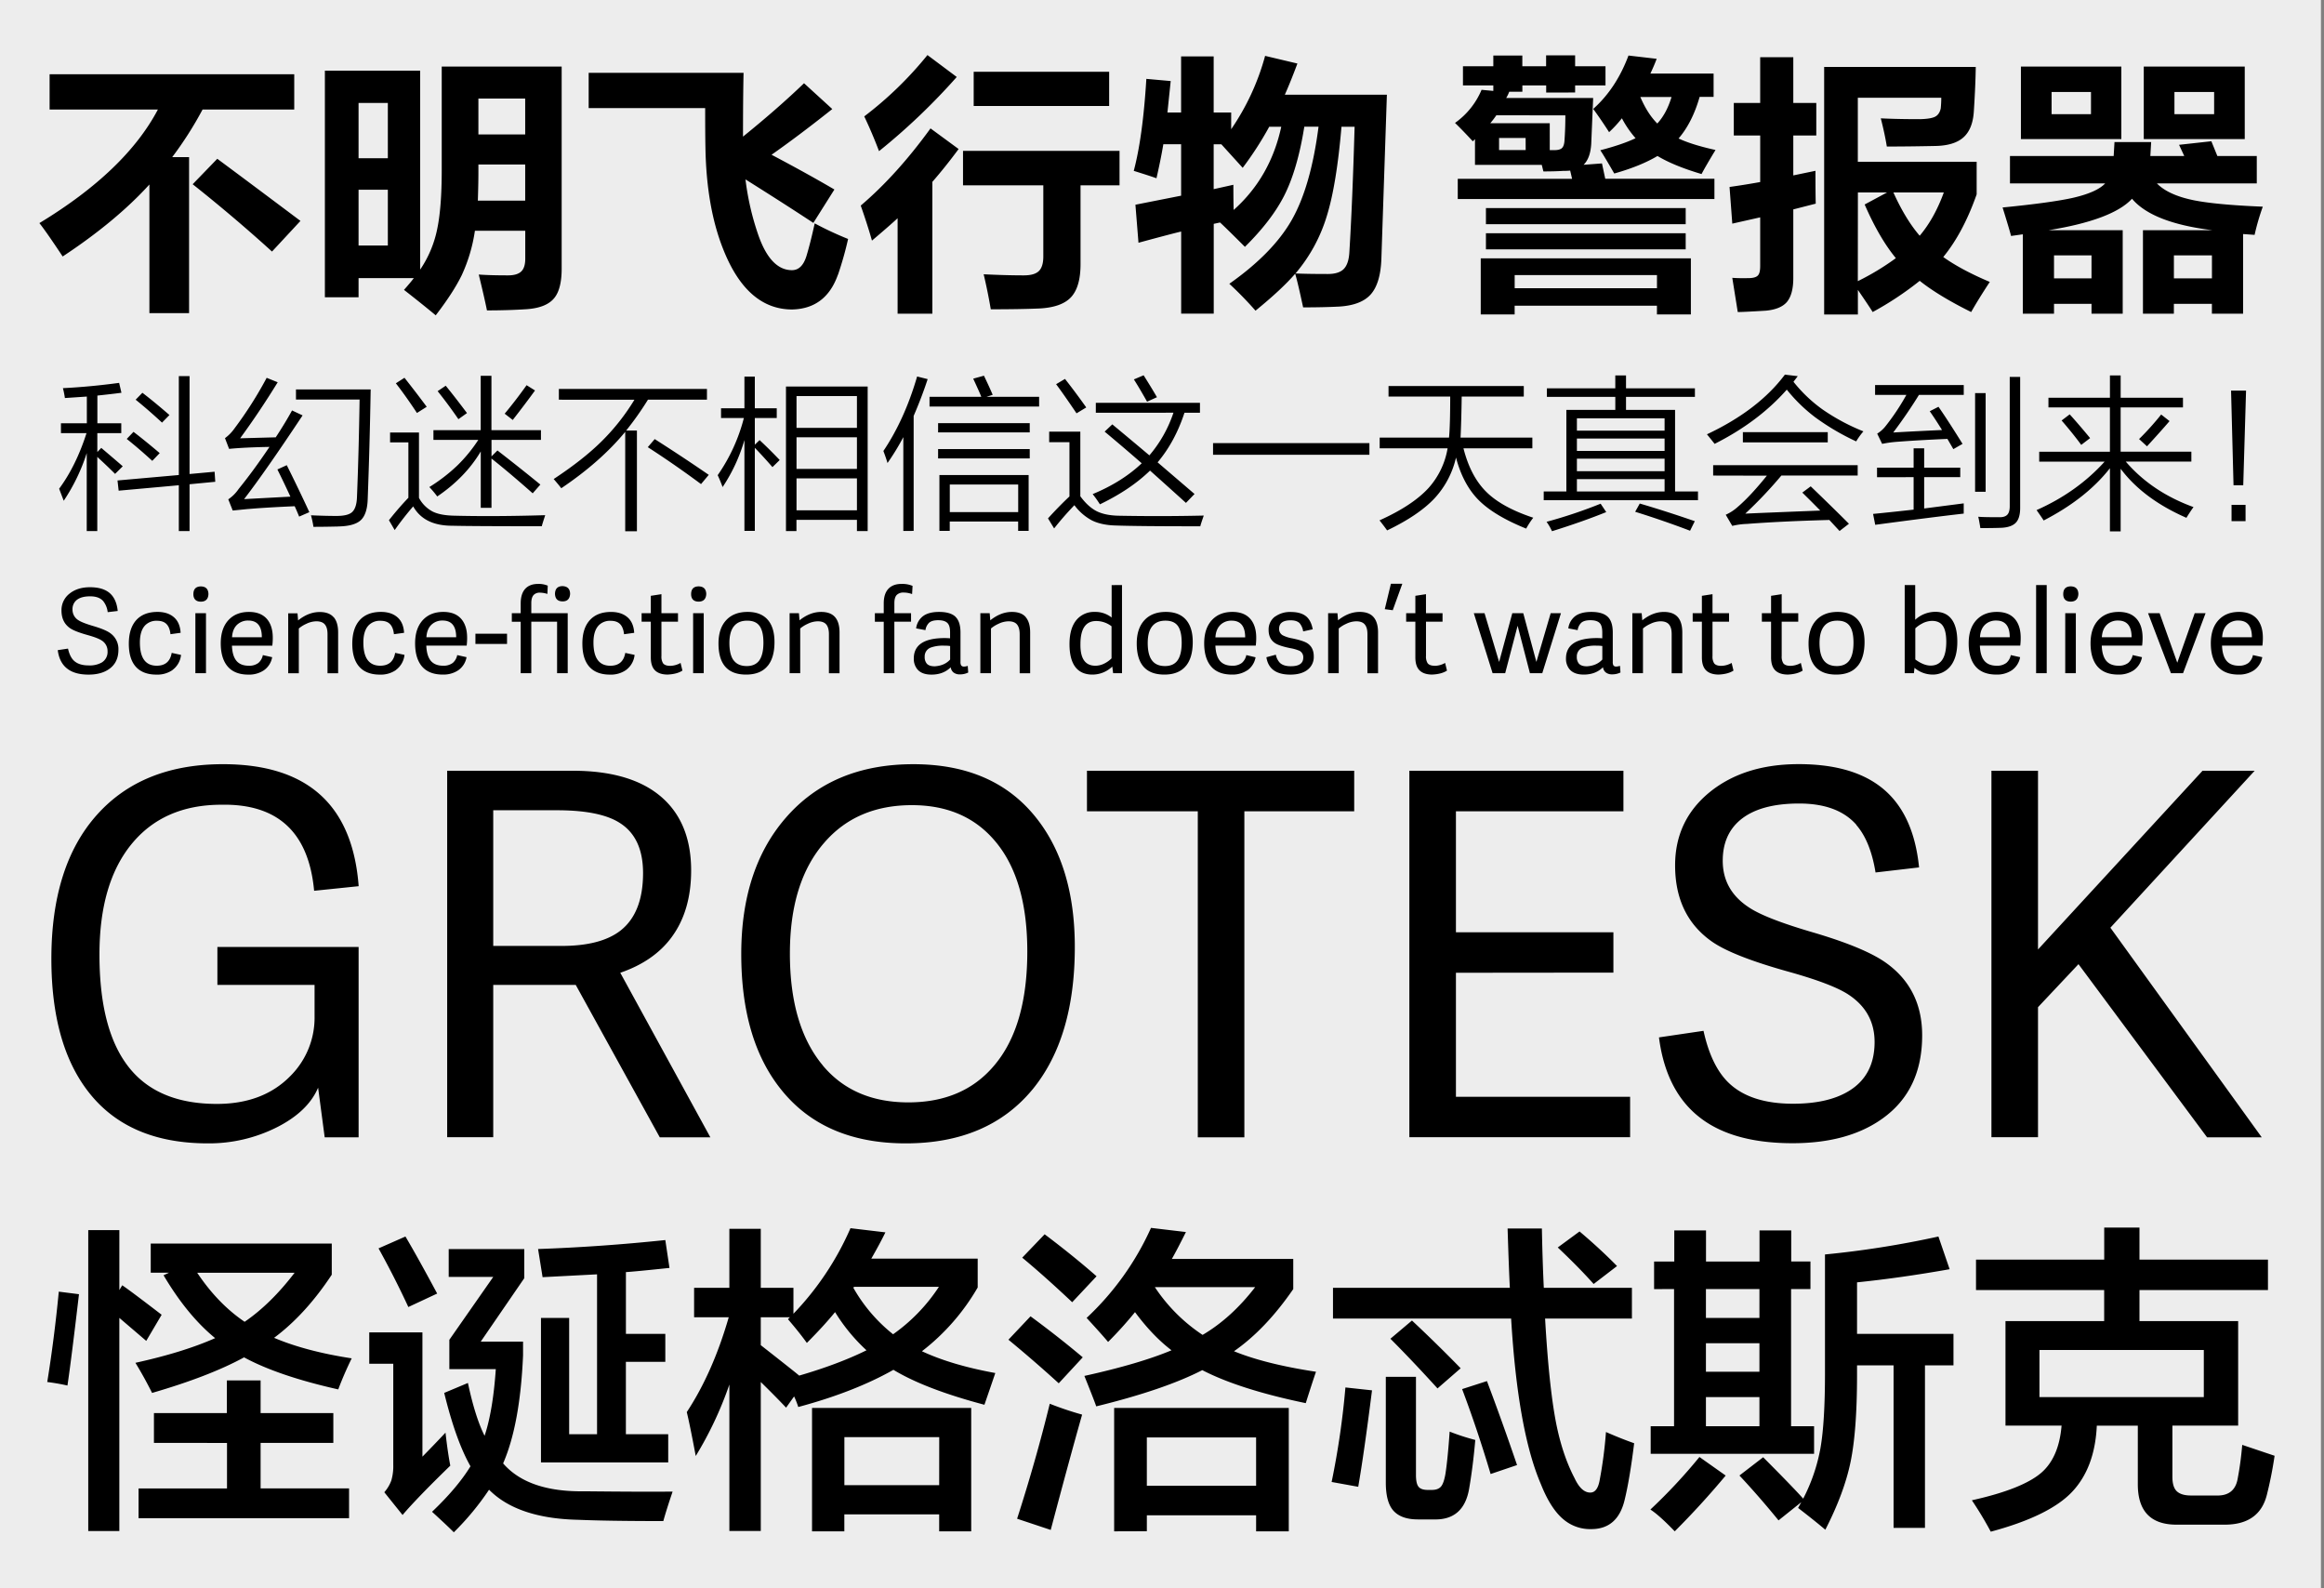
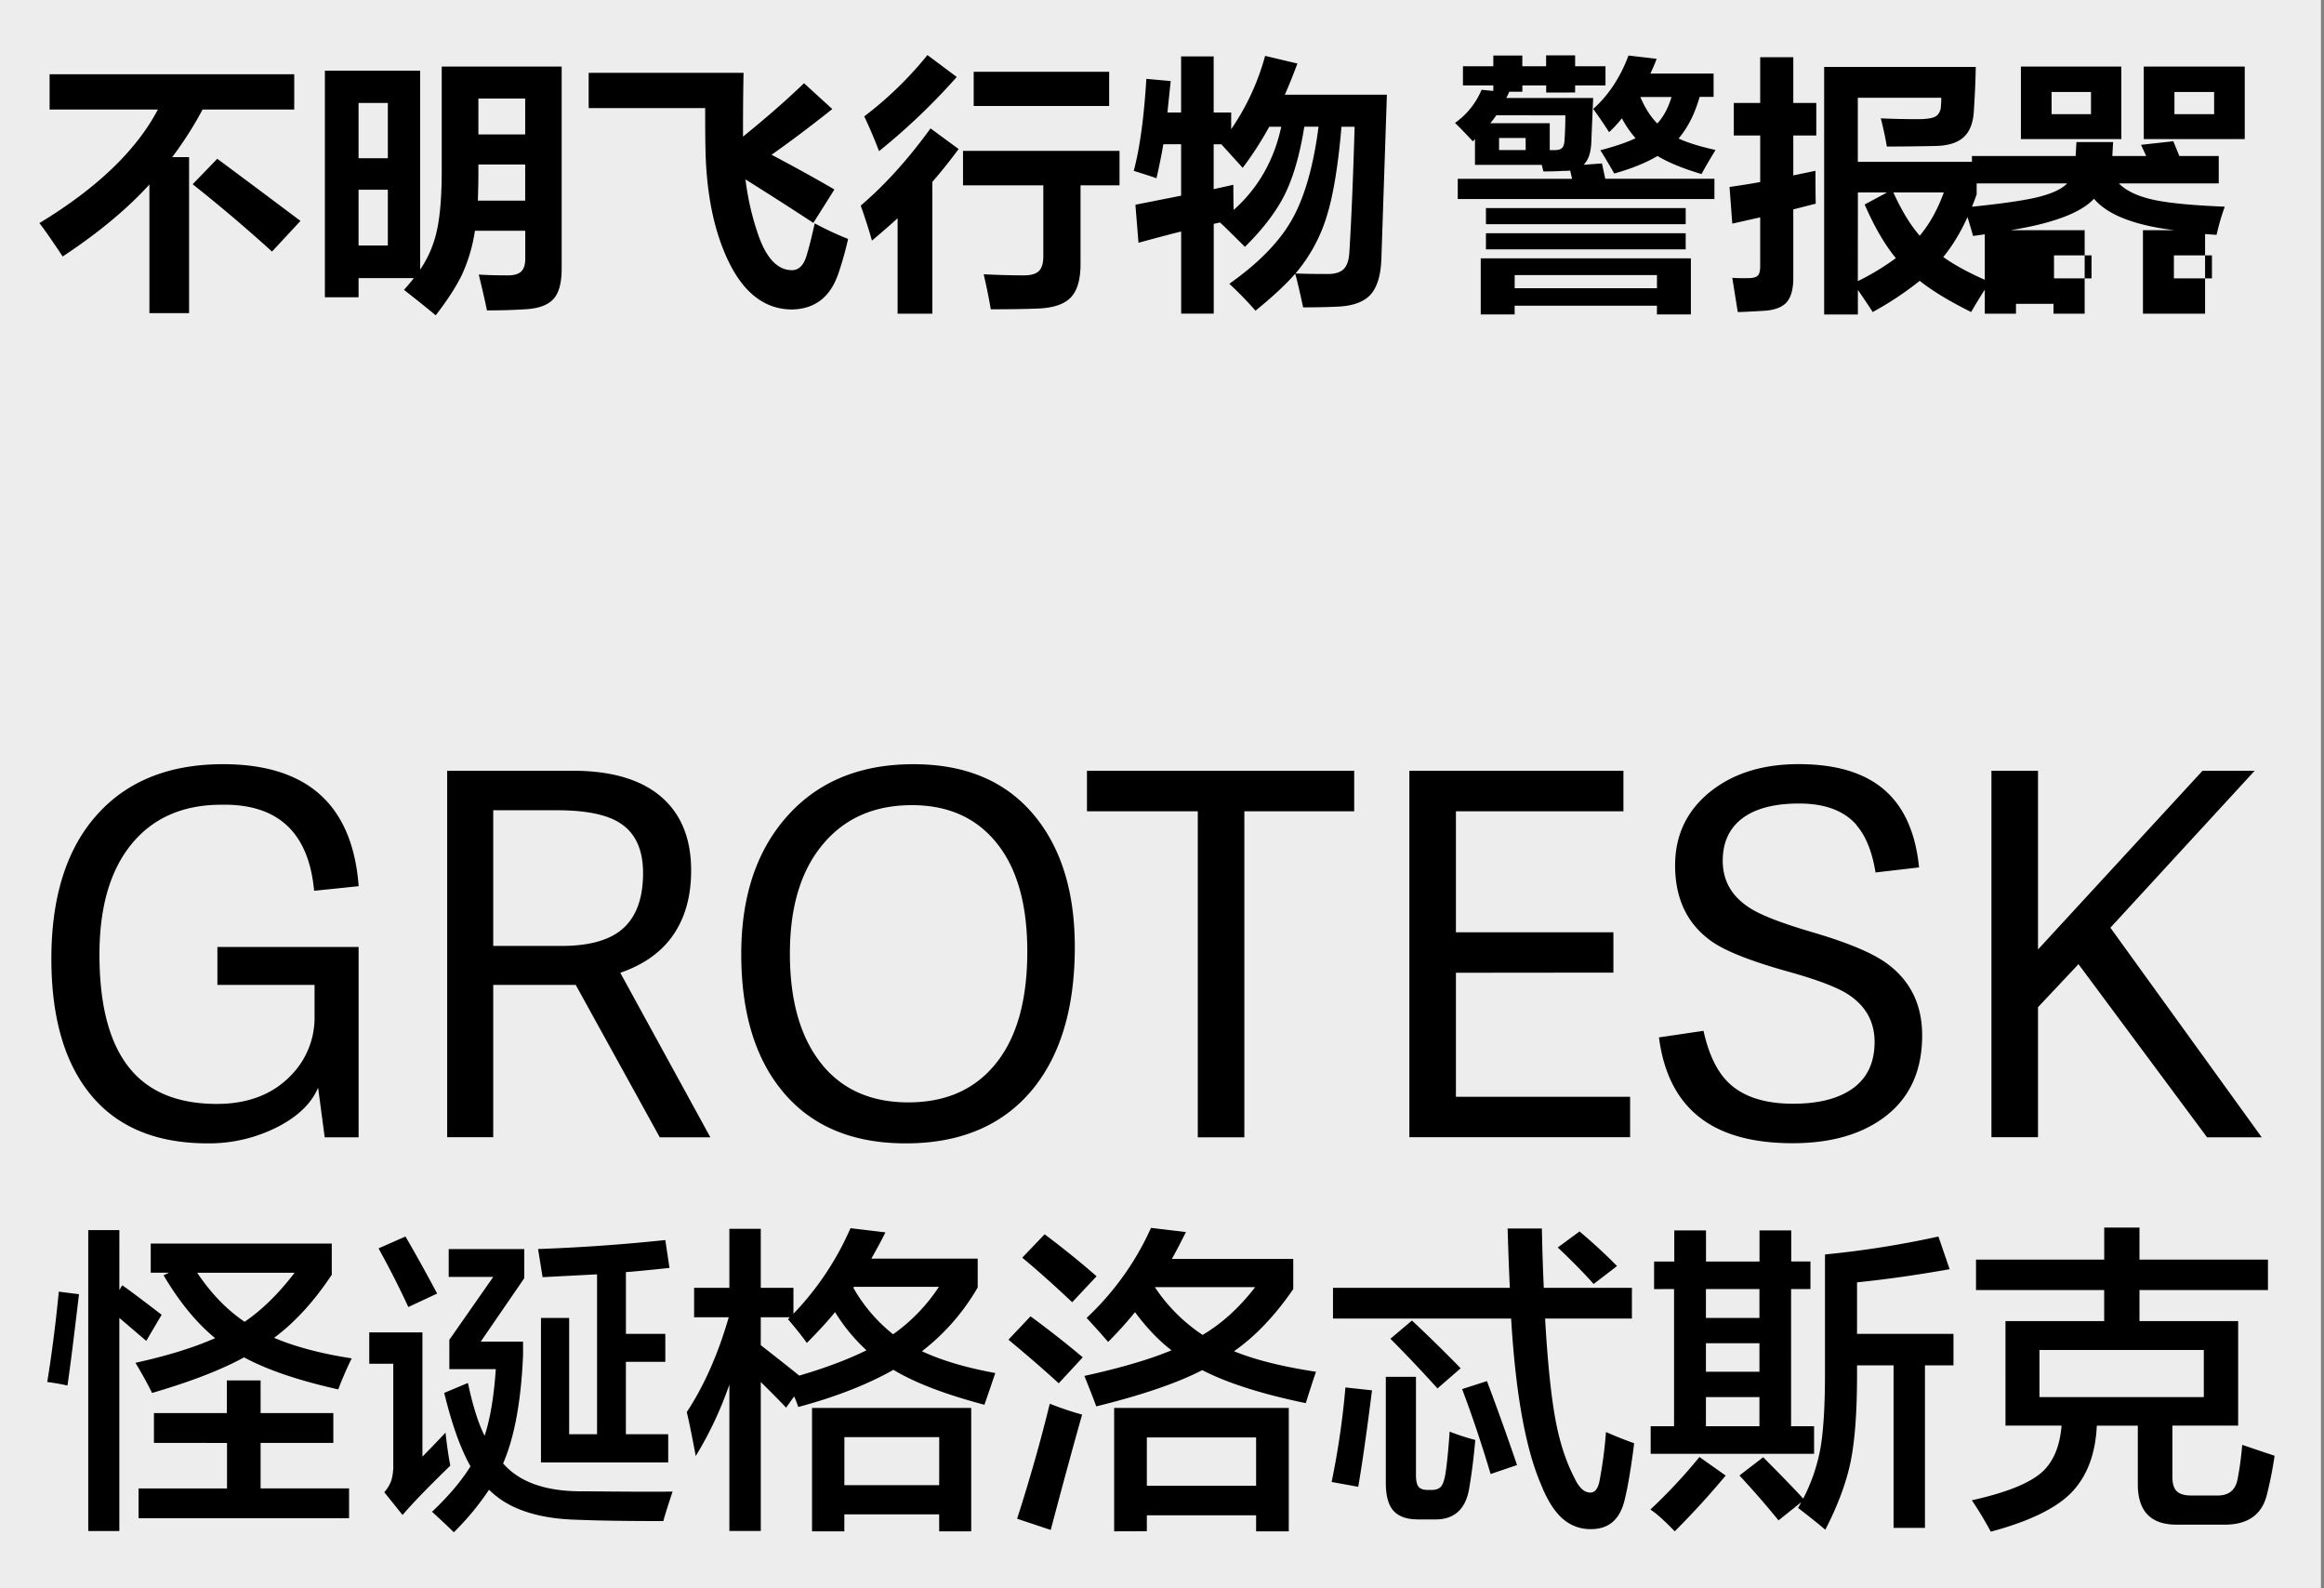
<svg xmlns="http://www.w3.org/2000/svg" id="Layer_1" data-name="Layer 1" viewBox="0 0 1516 1036">
  <rect x="0" y="0" width="1516" height="1036" fill="#808080" stroke="none" />
  <defs>
    <style>.cls-1{fill:none;}.cls-2{fill:#ededed;}.cls-3{clip-path:url(#clip-path);}</style>
    <clipPath id="clip-path">
      <rect class="cls-1" width="1516" height="1036" />
    </clipPath>
  </defs>
  <title>Artboard 1a</title>
  <rect class="cls-2" width="1514" height="1036" />
  <g class="cls-3">
    <path d="M1299.06,502.72v239h30.38V656.91l26.41-28.06,83.87,112.92h35.66l-98.72-136.7,94.1-102.35h-34L1329.44,619.27V502.72Zm-88.15,35.33q9.24,10.58,12.55,31l28.39-3.31q-3.63-36.31-25.42-52.82-19.15-14.54-53.16-14.53-35,0-57.45,17.83-23.11,18.5-23.11,48.2,0,32.68,23.77,49.53,13.53,9.59,50.19,19.81,28.38,7.92,39,14.86,17.16,11.22,17.17,31,0,21.79-16.84,32-13.55,8.26-36.32,8.26-28.41,0-42.6-14.2-10.89-10.9-15.84-33.35l-29.06,4.29q4.62,35.67,27.41,52.83,21.45,16.19,59.76,16.18,36.32,0,58.77-16.18,25.76-18.48,25.75-54.15,0-30.37-23.44-47.21-14.21-10.23-49.53-20.47-29.05-8.6-39.62-15.52-17.51-11.22-17.5-30.71,0-16.83,11.23-26.41,12.87-10.91,38.63-10.9,25.1,0,37.31,13.87m-158.49,96.41V608.05H949.74V529.13H1059V502.72H919.36v239h144V715.35H949.74V634.46ZM811.73,529.13h71.65V502.72H709.05v26.41h72.3V741.77h30.38Zm-275,165.75q-21.47-25.75-21.46-73,0-46.54,22.45-72.3,21.14-24.43,57.13-24.44,35,0,54.8,24.1,20.48,24.76,20.48,71.32,0,49.2-21.8,74.62Q628.15,719,592.49,719t-55.8-24.11m136.7,15.85q27.74-33.68,27.73-93.11,0-52.82-25.42-84.52Q648,498.42,595.8,498.43q-53.17,0-83.54,35.33-28.72,33.35-28.72,88.48,0,56.14,26.08,88.49,28.07,35,81.22,35,53.49,0,82.55-35M321.75,528.47h41.6q28.06,0,40.94,8.26,15.19,9.59,15.19,32.69,0,26.08-14.86,37.64-12.87,9.9-38.3,9.9H321.75ZM438.3,611q12.54-17.16,12.55-43.26,0-28.38-16.18-44.9-19.82-20.13-61.08-20.14H291.7v239h30.05V642.38h53.82l54.81,99.39h33L404.62,634.46q22.13-7.59,33.68-23.44M233.93,741.77V617.62H141.81v24.76H205.2v20.48a53.67,53.67,0,0,1-15.85,39Q171.53,720,141.48,720q-36,0-54.81-20.81-21.79-24.09-21.79-76.6,0-46.55,21-72.14t58.61-25.59q55.14-1,60.42,56.13l29.06-3q-6-79.56-88.49-79.57-52.83,0-82.38,33.18T33.51,625.22q0,55.8,24.1,86.83,26.08,33.68,77.92,33.68a98.4,98.4,0,0,0,45.24-10.57q20.13-10.23,26.74-25.75l4.29,32.36Z" />
-     <path d="M1453.06,407.25a10.23,10.23,0,0,1,7.08-2.52q8.82,0,8.83,10.89h-19.41c.2-3.66,1.37-6.44,3.5-8.37m17.28,29.91a13.16,13.16,0,0,0,5.4-8.53l-6.09-1.37a9.09,9.09,0,0,1-2.89,5.1,9.85,9.85,0,0,1-6.32,1.83q-5,0-7.68-2.82-3-3.19-3.28-10.27h26.33a39.81,39.81,0,0,0,.31-5.1q0-7.69-3.65-12.1-4-4.8-11.88-4.8c-5.37,0-9.69,1.63-12.93,4.87q-5.49,5.49-5.48,15.61,0,9,3.8,14.23,4.57,6.17,14.23,6.16a17.34,17.34,0,0,0,10.13-2.81m-31.59-37.22h-7.08l-11.34,32.19h-.07l-11.49-32.19h-7.54l14.92,39.12h7.91Zm-64.15,7.31a10.19,10.19,0,0,1,7.07-2.52q8.83,0,8.83,10.89h-19.41c.21-3.66,1.37-6.44,3.51-8.37m17.27,29.91a13.16,13.16,0,0,0,5.4-8.53l-6.08-1.37a9.1,9.1,0,0,1-2.9,5.1,9.82,9.82,0,0,1-6.31,1.83q-5,0-7.69-2.82-3-3.19-3.27-10.27h26.33a41.71,41.71,0,0,0,.31-5.1q0-7.69-3.66-12.1-4-4.8-11.87-4.8-8.07,0-12.94,4.87-5.48,5.49-5.48,15.61,0,9,3.81,14.23,4.56,6.17,14.23,6.16a17.31,17.31,0,0,0,10.12-2.81m-41.1-54.72c-3.19.05-4.82,1.7-4.87,4.94s1.68,5,4.87,5,4.85-1.73,5-5q-.15-4.86-5-4.94m-3.57,56.62h6.92V399.94h-6.92Zm-19,0h6.92V381.6h-6.92Zm-33.11-31.81a10.23,10.23,0,0,1,7.08-2.52q8.83,0,8.83,10.89h-19.41c.2-3.66,1.37-6.44,3.5-8.37m17.28,29.91a13.16,13.16,0,0,0,5.4-8.53l-6.09-1.37a9,9,0,0,1-2.89,5.1,9.83,9.83,0,0,1-6.31,1.83c-3.35,0-5.92-.94-7.69-2.82q-3-3.19-3.27-10.27h26.33a41.76,41.76,0,0,0,.3-5.1q0-7.69-3.65-12.1-4-4.8-11.87-4.8-8.07,0-12.94,4.87-5.48,5.49-5.48,15.61,0,9,3.81,14.23,4.56,6.17,14.23,6.16a17.31,17.31,0,0,0,10.12-2.81m-58.3-30.6a14.3,14.3,0,0,1,6.24-1.6q4.88,0,7.08,3.28t2.21,10.27q0,15.6-10.2,15.6-4.56,0-10-4V409.83a19.29,19.29,0,0,1,4.72-3.27m-5.25,29.07h.08a18.24,18.24,0,0,0,11.34,4.34,14.69,14.69,0,0,0,11.64-5q4.88-5.62,4.87-16.43,0-10.2-4.11-15.15-3.57-4.33-10.12-4.34a19.46,19.46,0,0,0-13.24,5.18V381.6h-6.85v57.46h6Zm-59.17-4.91q-2.78-3.69-2.78-11.37c0-5,1.07-8.75,3.2-11.19q2.89-3.35,8.37-3.35c3.55,0,6.17,1,7.84,3.12q2.75,3.42,2.74,11.27c0,5.37-1,9.31-2.89,11.79-1.78,2.28-4.44,3.43-8,3.43q-5.71,0-8.49-3.7m22.26,3.47q4.33-5.4,4.34-15.45,0-9.14-4.11-14.16-4.49-5.47-13.39-5.48-9.13,0-14.16,5.56-4.87,5.4-4.87,15,0,20.33,18,20.32,9.51,0,14.15-5.78m-44,.07c-2.21,0-3.75-.55-4.61-1.67a8.11,8.11,0,0,1-1.06-4.72V405.5h10.8v-5.56h-10.8v-12.4l-6.93,1.06v11.34h-6v5.56h6v23.28c0,3.86.92,6.69,2.78,8.49s4.6,2.7,8.26,2.7q6.07-.3,9.58-2.59l-1.21-5a14.24,14.24,0,0,1-6.81,1.9m-45.13,0c-2.21,0-3.75-.55-4.61-1.67a8.11,8.11,0,0,1-1.06-4.72V405.5h10.8v-5.56h-10.8v-12.4l-6.93,1.06v11.34h-6v5.56h6v23.28q0,5.79,2.78,8.49t8.26,2.7q6.07-.3,9.58-2.59l-1.21-5a14.24,14.24,0,0,1-6.81,1.9m-28.31-31.77q-2.94-3.39-9.1-3.39-7.23,0-14.08,5.48l-.38-4.64h-6.09v39.12h6.93V409.91a20.24,20.24,0,0,1,4.79-3,15.71,15.71,0,0,1,6.62-1.68q3.88,0,5.6,2.09t1.71,6.28v25.5h6.93V412.5q0-6.63-2.93-10m-59.33,32.08c-2.48,0-4.24-.61-5.25-1.83a6.63,6.63,0,0,1-1.29-4.41,6.09,6.09,0,0,1,4.26-6.09,23.85,23.85,0,0,1,8.37-1.14,27.59,27.59,0,0,1,4,.23v8.82q-3.59,4-10,4.42m13.47-32.35q-3.35-3.12-10.65-3.12-6.71,0-10.39,2.67a11.87,11.87,0,0,0-4.61,8.06l6.09,1.15a8.22,8.22,0,0,1,2.44-4.88q1.9-1.59,5.86-1.59,4.56,0,6.32,2.13,1.44,1.75,1.44,5.86v3.8q-2.13-.15-3.42-.15-20.25,0-20.25,13.32a10.66,10.66,0,0,0,2.06,6.7q2.9,3.79,9.51,3.8,7.77,0,12.56-4.79a5.23,5.23,0,0,0,1.67,3.27,6.47,6.47,0,0,0,4.34,1.37,11.91,11.91,0,0,0,5.4-1.22l-.3-4.34a8.1,8.1,0,0,1-2.36.46,2.17,2.17,0,0,1-1.9-.68,4.44,4.44,0,0,1-.46-2.36V412.57q0-7.23-3.35-10.35m-58.75,6H990L998,439.06h8.07l12.18-39.12h-6.7l-9.29,31.66h-.07l-8.53-31.66h-7.15l-8.6,31.81-9.51-31.81h-7l12.25,39.12h8.22Zm-54.07,26c-2.21,0-3.75-.55-4.61-1.67a8.11,8.11,0,0,1-1.06-4.72V405.5H941v-5.56h-10.8v-12.4l-6.93,1.06v11.34h-6v5.56h6v23.28q0,5.79,2.78,8.49t8.26,2.7q6.09-.3,9.59-2.59l-1.22-5a14.24,14.24,0,0,1-6.81,1.9M908.53,398l6.24-17.27h-7.45l-4,16.59ZM896,402.49q-2.93-3.39-9.09-3.39-7.23,0-14.08,5.48l-.38-4.64h-6.09v39.12h6.93V409.91a20.24,20.24,0,0,1,4.79-3,15.71,15.71,0,0,1,6.62-1.68q3.88,0,5.6,2.09t1.71,6.28v25.5h6.92V412.5q0-6.63-2.93-10m-64.19-.42a10.43,10.43,0,0,0-4.26,8.83q0,6,4.64,8.83,2.67,1.59,9.44,3a25.24,25.24,0,0,1,6.24,1.82,4.7,4.7,0,0,1,2.28,4.34q0,5.64-8.14,5.63-4.72,0-7.08-2.2a10.51,10.51,0,0,1-2.66-5.33l-6.17,1.67Q827.87,440,841.71,440q7.15,0,11.23-3.16A10.42,10.42,0,0,0,857,428.1q0-5.87-4.26-8.6-2.52-1.61-9.67-3.12a22.43,22.43,0,0,1-6.39-2.06,4.72,4.72,0,0,1-2.28-4.26q0-5.47,7.53-5.48,4,0,5.86,1.91a10.84,10.84,0,0,1,2.29,5.32l6.24-1.37q-1-5.55-4.11-8.29-3.51-3-10.2-3a16.55,16.55,0,0,0-10.2,3m-35.46,5.18a10.19,10.19,0,0,1,7.07-2.52q8.84,0,8.83,10.89H792.85c.21-3.66,1.37-6.44,3.51-8.37m17.27,29.91a13.21,13.21,0,0,0,5.41-8.53L813,427.26a9.1,9.1,0,0,1-2.9,5.1,9.82,9.82,0,0,1-6.31,1.83q-5,0-7.69-2.82-3-3.19-3.27-10.27h26.33a41.71,41.71,0,0,0,.31-5.1q0-7.69-3.66-12.1-4-4.8-11.87-4.8-8.07,0-12.94,4.87-5.48,5.49-5.48,15.61,0,9,3.81,14.23,4.56,6.17,14.23,6.16a17.31,17.31,0,0,0,10.12-2.81m-62.21-6.44q-2.79-3.69-2.78-11.37c0-5,1.06-8.75,3.19-11.19q2.89-3.35,8.38-3.35,5.32,0,7.84,3.12,2.73,3.42,2.74,11.27c0,5.37-1,9.31-2.9,11.79-1.77,2.28-4.44,3.43-8,3.43q-5.7,0-8.48-3.7m22.26,3.47q4.34-5.4,4.34-15.45,0-9.14-4.11-14.16-4.5-5.47-13.4-5.48-9.13,0-14.15,5.56-4.87,5.4-4.88,15,0,20.33,18,20.32,9.51,0,14.16-5.78m-53.28-1.45a12.75,12.75,0,0,1-5.78,1.45q-10.05.07-9.82-14.08,0-15.08,10.28-15.07a16.29,16.29,0,0,1,10,3.42v20.93a17.66,17.66,0,0,1-4.65,3.35m4.72-51.14v21.16a17,17,0,0,0-11-3.66,14.88,14.88,0,0,0-11.49,4.72q-5,5.48-5,16.29,0,10.27,4.11,15.3c2.48,3,6.09,4.56,10.8,4.56a18.73,18.73,0,0,0,12.94-5.17l.08.07.53,4.19h5.79V381.6Zm-56,20.89q-2.93-3.39-9.09-3.39-7.23,0-14.08,5.48l-.38-4.64h-6.09v39.12h6.93V409.91a20,20,0,0,1,4.79-3,15.67,15.67,0,0,1,6.62-1.68q3.88,0,5.59,2.09t1.72,6.28v25.5H672V412.5q0-6.63-2.93-10m-59.32,32.08q-3.74,0-5.25-1.83a6.58,6.58,0,0,1-1.3-4.41,6.09,6.09,0,0,1,4.27-6.09,23.77,23.77,0,0,1,8.37-1.14,27.34,27.34,0,0,1,3.95.23v8.82q-3.57,4-10,4.42m13.47-32.35q-3.35-3.12-10.66-3.12-6.69,0-10.38,2.67a11.83,11.83,0,0,0-4.61,8.06l6.09,1.15a8.22,8.22,0,0,1,2.44-4.88c1.26-1.06,3.22-1.59,5.86-1.59q4.56,0,6.31,2.13,1.46,1.75,1.45,5.86v3.8c-1.42-.1-2.56-.15-3.43-.15q-20.24,0-20.24,13.32a10.65,10.65,0,0,0,2.05,6.7Q601,440,607.62,440q7.75,0,12.56-4.79a5.23,5.23,0,0,0,1.67,3.27,6.45,6.45,0,0,0,4.34,1.37,11.91,11.91,0,0,0,5.4-1.22l-.3-4.34a8.1,8.1,0,0,1-2.36.46A2.19,2.19,0,0,1,627,434a4.55,4.55,0,0,1-.45-2.36V412.57q0-7.23-3.35-10.35m-35.09-21.38q-5.62,0-8.63,3.23t-3,9.55v6.32h-5.78v5.56h5.78v33.56h6.93V405.5H594.3v-5.56H583.42V393.4c0-2.59.55-4.42,1.67-5.48a6.14,6.14,0,0,1,4.41-1.45,16.42,16.42,0,0,1,5.48,1l.31-5.33a16.92,16.92,0,0,0-7.16-1.29m-43.41,21.65q-2.94-3.39-9.1-3.39-7.23,0-14.08,5.48l-.38-4.64h-6.08v39.12H522V409.91a20.31,20.31,0,0,1,4.8-3,15.67,15.67,0,0,1,6.62-1.68c2.58,0,4.45.7,5.59,2.09s1.71,3.49,1.71,6.28v25.5h6.93V412.5q0-6.63-2.93-10m-66.14,28.23q-2.77-3.69-2.77-11.37c0-5,1.06-8.75,3.19-11.19q2.89-3.35,8.37-3.35c3.55,0,6.17,1,7.84,3.12Q498,411.35,498,419.2c0,5.37-1,9.31-2.89,11.79-1.78,2.28-4.44,3.43-8,3.43-3.81,0-6.63-1.23-8.49-3.7m22.26,3.47q4.35-5.4,4.34-15.45,0-9.14-4.11-14.16-4.49-5.47-13.39-5.48-9.14,0-14.16,5.56-4.86,5.4-4.87,15,0,20.33,18,20.32,9.51,0,14.15-5.78m-45.13-51.75c-3.19.05-4.82,1.7-4.87,4.94s1.68,5,4.87,5,4.85-1.73,5-5q-.15-4.86-5-4.94m-3.57,56.62h6.92V399.94h-6.92Zm-15-4.8c-2.21,0-3.74-.55-4.61-1.67a8.11,8.11,0,0,1-1.06-4.72V405.5h10.8v-5.56h-10.8v-12.4l-6.93,1.06v11.34h-6v5.56h6v23.28q0,5.79,2.78,8.49t8.26,2.7q6.09-.3,9.59-2.59l-1.22-5a14.24,14.24,0,0,1-6.81,1.9m-28.73,2.67a13.9,13.9,0,0,0,5.55-9.82l-6.08-1.29q-1.46,8.37-9.75,8.37-11,0-11-15.15,0-7.68,3.51-11.26a10.19,10.19,0,0,1,7.68-2.89q4.11,0,6.2,2.17c1.4,1.44,2.25,3.64,2.55,6.58l6.63-.91q-.39-6.71-4.38-10.16t-10.69-3.47q-8.91,0-13.78,5.25-5,5.41-4.95,15.53,0,9.36,4.11,14.46Q388.6,440,397.88,440a17.38,17.38,0,0,0,10.5-3M366.9,382.28c-3.15.06-4.77,1.7-4.87,5q.15,4.88,4.87,4.95t5-4.95c-.1-3.25-1.75-4.89-5-5m-20.32,17.66v-6.62c0-2.44.53-4.21,1.6-5.33a5.41,5.41,0,0,1,4.11-1.44,16.35,16.35,0,0,1,4.79.83l.23-5.4a15.39,15.39,0,0,0-6.24-1.14q-5.55,0-8.48,3.23t-2.93,9.55v6.32h-5.79v5.56h5.79v33.56h6.92V405.5H363.4v33.56h6.93V399.94Zm-15.83,13.39H310.13V420h20.62Zm-49.09-6.08a10.23,10.23,0,0,1,7.08-2.52q8.83,0,8.83,10.89H278.16c.21-3.66,1.37-6.44,3.5-8.37m17.28,29.91a13.16,13.16,0,0,0,5.4-8.53l-6.08-1.37a9.1,9.1,0,0,1-2.9,5.1,9.82,9.82,0,0,1-6.31,1.83q-5,0-7.69-2.82-3-3.19-3.27-10.27h26.33a41.76,41.76,0,0,0,.3-5.1q0-7.69-3.65-12.1-4-4.8-11.87-4.8-8.07,0-12.94,4.87-5.47,5.49-5.48,15.61,0,9,3.81,14.23,4.56,6.17,14.23,6.16a17.31,17.31,0,0,0,10.12-2.81m-40.64-.23a13.91,13.91,0,0,0,5.56-9.82l-6.09-1.29q-1.45,8.37-9.74,8.37-11,0-11-15.15,0-7.68,3.5-11.26a10.21,10.21,0,0,1,7.68-2.89q4.11,0,6.21,2.17c1.39,1.44,2.24,3.64,2.55,6.58l6.62-.91c-.26-4.47-1.71-7.85-4.38-10.16s-6.23-3.47-10.69-3.47q-8.91,0-13.78,5.25-4.93,5.41-4.94,15.53,0,9.36,4.11,14.46Q238.51,440,247.8,440a17.38,17.38,0,0,0,10.5-3m-40.68-34.44q-2.93-3.39-9.09-3.39-7.23,0-14.08,5.48l-.38-4.64H188v39.12h6.93V409.91a20,20,0,0,1,4.79-3,15.67,15.67,0,0,1,6.62-1.68c2.59,0,4.45.7,5.6,2.09s1.71,3.49,1.71,6.28v25.5h6.92V412.5q0-6.63-2.93-10m-62.74,4.76a10.19,10.19,0,0,1,7.07-2.52q8.84,0,8.83,10.89H151.37c.21-3.66,1.37-6.44,3.51-8.37m17.27,29.91a13.16,13.16,0,0,0,5.4-8.53l-6.08-1.37a9.1,9.1,0,0,1-2.9,5.1,9.82,9.82,0,0,1-6.31,1.83q-5,0-7.69-2.82-3-3.19-3.27-10.27h26.33a41.71,41.71,0,0,0,.31-5.1q0-7.69-3.66-12.1-4-4.8-11.87-4.8-8.07,0-12.94,4.87Q144,409.46,144,419.58q0,9,3.81,14.23Q152.36,440,162,440a17.31,17.31,0,0,0,10.12-2.81m-41.1-54.72c-3.19.05-4.82,1.7-4.87,4.94s1.68,5,4.87,5,4.85-1.73,4.95-5q-.15-4.86-4.95-4.94m-3.57,56.62h6.92V399.94h-6.92Zm-14.92-2.13a13.88,13.88,0,0,0,5.56-9.82L112,425.82q-1.45,8.37-9.74,8.37-11,0-11-15.15,0-7.68,3.5-11.26a10.23,10.23,0,0,1,7.69-2.89c2.74,0,4.8.72,6.2,2.17s2.24,3.64,2.55,6.58l6.62-.91c-.26-4.47-1.71-7.85-4.38-10.16s-6.23-3.47-10.69-3.47q-8.91,0-13.78,5.25-4.94,5.41-4.94,15.53,0,9.36,4.11,14.46Q92.77,440,102.06,440a17.38,17.38,0,0,0,10.5-3M67.36,392.1a14.19,14.19,0,0,1,2.89,7.16l6.54-.77q-.84-8.37-5.86-12.17Q66.52,383,58.68,383q-8.07,0-13.24,4.11a13.56,13.56,0,0,0-5.33,11.11q0,7.53,5.48,11.42,3.12,2.2,11.57,4.56,6.54,1.83,9,3.43a8.1,8.1,0,0,1,4,7.15,8,8,0,0,1-3.89,7.38A16,16,0,0,1,57.84,434q-6.54,0-9.82-3.28-2.51-2.5-3.65-7.68l-6.7,1q1.06,8.22,6.32,12.17Q48.94,440,57.77,440q8.37,0,13.54-3.73,5.94-4.26,5.94-12.48a12.63,12.63,0,0,0-5.4-10.88q-3.28-2.36-11.42-4.72-6.7-2-9.13-3.58a8,8,0,0,1-4-7.08,7.58,7.58,0,0,1,2.59-6.08c2-1.68,4.95-2.51,8.91-2.51s6.72,1.06,8.6,3.19" />
    <path d="M1437.6,911.2H1330.38V880.48H1437.6Zm-65-69.81v20.28h-64.37V929.8h36.58q-1.68,20.69-13.17,30.72-12.33,10.66-45.35,18A230,230,0,0,1,1298.62,999q38.24-10.25,53.08-26t16.1-43.16h26.75v38.25q0,26.33,25.29,26.33h31.35q22.77,0,27.58-19.64a256.63,256.63,0,0,0,5-25.29l-21.11-7.11q-1,11.71-2.92,21.74-1.89,11.7-14,11.28h-16.51c-4.18,0-7.24-.91-9.19-2.71s-2.93-4.95-2.93-9.41V929.8H1460V861.67h-64.37V841.39h83.81V821.54h-83.81v-20.9h-23v20.9H1289v19.85Zm-224.88,53.3h-34.9v-18.6h34.9Zm0-35.11h-34.9V840.77h34.9Zm0,70.64h-34.9v-19h34.9Zm-22,32.18-17.13-12.12a352.56,352.56,0,0,1-32,34.28q5.85,3.77,15.88,14.21,17.36-17.35,33.23-36.37m49.33,17.35-2.09,3.76q10.86,8.36,17.76,14.22,12.33-24,16.51-44.42t4.18-56.53v-6.27h23.83v106h20.48v-106h18.6V870h-62.91V836.38q28.63-2.93,60.4-8.57l-7.31-21.32a627.6,627.6,0,0,1-74,11.7v77.33q0,32-2.92,48.81a116.35,116.35,0,0,1-11.29,33.12q-6.9-7.73-26.12-27l-15.47,11.91q12.54,13.38,25.5,29.26Zm-83-139v89.45h-15.25v18h106.59v-18h-15V840.77H1181v-18h-12.54V802.52h-20.69v20.27h-34.9V802.52h-20.7v20.27H1079v18Zm-37.2-15q-10.86-11.09-24.45-22.57l-14.21,10.45q13.79,13,23.41,23.82Zm-102,66.67q-15.25-15.67-31.77-31.14L907,873.16q14.41,14.43,30.72,32.4Zm36.78,63.12q-9.62-28.21-19.64-54.76L953.77,906q9.81,25.92,18.6,55.39ZM895,906.81l-17.35-1.88a527.72,527.72,0,0,1-9,61.65l17.35,3.14q3.76-21.53,9-62.91M935.17,991q19.64.63,23.19-20.07,2.52-14.62,4-31.76a141.61,141.61,0,0,1-16.72-5.44q-1.26,18-2.72,27.38c-.7,4.18-1.67,7-2.93,8.46s-3.27,2.2-6.06,2.2H931.4q-4.38,0-6.06-2.09T923.67,962V898H904v69q0,13,5.13,18.5T924.92,991Zm50.57-131q4.39,73.15,19.44,108.06,6.48,16.31,15.05,23.2a26.9,26.9,0,0,0,17.76,6.06q17.15,0,21.74-18.81,3.35-13.59,6.27-37.2-8.36-2.92-18.39-7.32a279,279,0,0,1-4.18,31.77q-1.47,7.72-6.06,7.73-5.86,0-10.24-9.4-8-15.26-12.13-36.37-4.59-23.82-7.1-67.72h56.64V839.93h-57.48q-.84-17.13-1.25-38.66H983.44q.84,26.75,1.47,38.66H869.54V860ZM706.31,885.28q-15.88-13.37-34.07-26.75l-14.42,15.26q16.51,13.59,32.82,28.42Zm9-52.87q-15-13.17-33.86-27.38l-14.63,15.25q14.41,11.93,32.6,29.06Zm69.18,38.24a110.15,110.15,0,0,1-31.14-31.14h65.41q-15.46,20.07-34.27,31.14m-78.59,52a216.51,216.51,0,0,1-21.11-7.1q-9,36.78-21.31,75l21.94,7.31q12.33-46.59,20.48-75.24m113.49,46.4H748.11V937.53h71.27Zm-71.27,29.68V988.32h71.27v10.45H840.7V918.31H726.79v80.46ZM858.46,894.69q-33-5-53.5-13.38,20.68-14.41,38.66-40.54V821.12H764.41q3.14-5.43,9.2-17.56l-22.78-2.71a183.27,183.27,0,0,1-42,58.73q10,10.86,14,15.67a249.9,249.9,0,0,0,17.56-19.44q11.49,15.48,23.82,24.88-20.9,8.77-56.84,16.72,6.46,16.1,7.73,19.85,44.31-10.86,69.18-23.62,24.24,12.54,67.5,21.53,4.82-15.25,6.69-20.48M582.58,870.24a104.14,104.14,0,0,1-25.91-30.31l.41-.63h55.39a114.67,114.67,0,0,1-29.89,30.94m-37.83-14.43a116.64,116.64,0,0,0,20.49,24.88q-18.19,9-43.89,16.51-4-3.35-25.08-19.86V859.16h19L514,860.41q7.53,8.77,12.33,15.47,10.86-10.86,18.39-20.07m67.93,112.86H550.81V937.32h61.87Zm-61.87,30.1V987.69h61.87v11.08h20.9V918.31H529.71v80.46ZM475.37,859.16Q464.92,895.33,448,921q1.88,7.53,5.85,28.64a237.63,237.63,0,0,0,21.94-46.61v95.51h20.49V901.38q9.41,9.2,16.51,16.72l5.22-7.32a54,54,0,0,1,2.72,6.9q36.57-9.82,62.07-24.25,20.7,12.54,59.36,22.79,3.55-10.25,7.1-20.7-28.63-5.22-47.86-14.21a142.13,142.13,0,0,0,36.37-41.59V820.91H568.37q5.64-9.82,9.2-17.14l-22.78-2.71a190,190,0,0,1-37.21,55.8V839.93H496.27V801.47H475.78v38.46h-23v19.23ZM285.18,843.69q-12.54-23.4-20.7-37.2l-17.55,7.73q10.65,19.23,19.44,38.25Zm8.56,112.24q-1.67-8.58-3.13-21.53-7.53,8-15.05,15.67V869H240.87v20.48h15.67V955.3a33.69,33.69,0,0,1-1.25,10.24,24,24,0,0,1-4.6,7.73l11.91,14.84q9.61-11.28,31.14-32.18m95.73-124.78V935.44H371.28V859.58H352.89v94.26h83v-18.4H408.28V888.21H434V870h-25.7V829.69q4.38-.21,28.42-2.72L434,808.79q-41.81,4.4-83,5.85L353.94,833ZM319,971.6q18.6,18.81,58.31,19.65,19.23.82,55.39.83,2.08-7.51,6.06-19.23-18.6.21-57.27-.2-37,.61-53.29-18.19,11.07-25.5,13-70.43v-9H313.6L342,833.66v-19H292.7v18.18h29.05l-28.63,41V893h30.3q-1.87,27.16-7.31,43.47Q310,924.37,305.24,902l-15.47,6.48q7.53,30.93,17.14,47.86-8.57,14-25.08,29.68,9.62,8.78,14.21,13.38a177.35,177.35,0,0,0,23-27.8M51.51,844.11l-13.16-1.67Q35.41,873,30.82,901.38A133.17,133.17,0,0,1,44,903.68q2.5-16.73,7.52-59.57m108.06,18q-17.56-11.91-30.94-32h63.54q-15.46,20.26-32.6,32m-54.13-4.59q-20.7-15.88-25.71-19.23l-1.88,3.13V802.31H57.57V998.56H77.85v-139l17.55,15Zm42.63,83.6v29.67H90.39V990.2H227.7V970.76H170V941.09h47.44V921.65H170V900.33h-22v21.32H100.42v19.44Zm81.3-55.18q-29.88-4.59-50.58-13.38,20.49-15.24,37.62-41.17V811.09H98.33v19h11.91l-3.55,1.67q15.47,26.13,33.65,41-20.7,9.21-52,16.1,5.64,9.2,10.87,19.64,37.41-10.86,60-23.2,22.36,12.13,61.44,20.9,3.76-10,8.78-20.27" />
-     <path d="M1455.37,254.77l1.61,61.71h6.34l1.83-61.71Zm9.46,74.51h-9.14v10.64h9.14Zm-101.39-43.54q-7.85-9.47-13.33-15.49l-5.27,4q7.53,8.72,12.8,15.91Zm51.82-11.08-5.48-4.3a178.58,178.58,0,0,1-14.41,16l5.17,4.73q8.7-9.45,14.72-16.45m-38.91-8.92v28.92h-46.13v6.45h42.68q-18,19.89-44.4,31.61,3.66,5.16,4.63,6.77,27.73-14.3,43.22-34.08v41.18h7V305.73q14.73,19.68,42.9,32,2.37-3.87,4.62-7-27.19-9.88-44.18-29.67h42.79v-6.45h-46.13V265.74H1424V259.4h-40.64V244.88h-7V259.4h-40.11v6.34Zm-81.07-9.35h-6.88v64.39h6.88ZM1306,344.22c4.16-.28,7.17-1.4,9-3.33s2.8-5.13,2.8-9.57V245.85H1311v84.29c0,2.58-.52,4.42-1.56,5.54s-2.71,1.66-5,1.66q-11.07,0-14-.32.54,1.94,1.4,7.42,9,0,14.19-.22m-57.73-33V332.4q-15.37,1.71-26.45,2.79l1.4,7.1q37.95-5.06,57.73-7.31v-6.67l-25.8,3.33V311.22h23.54V305h-23.54V292.4h-6.88V305h-23.87v6.24Zm-4.73-53.65a147.86,147.86,0,0,1-13.87,20.75,20.83,20.83,0,0,1-5.16,4.51l3.22,6.67a76.21,76.21,0,0,1,10.43-1.4q14.08-1.07,32.15-1.83l3.87,6.67,6-3.44q-9.9-15.92-15.7-24.19l-5.69,2.9q4.4,6.35,8,12.26-14.62.64-31.82,1.61,9-11.93,16.77-24.51H1281v-6.45h-57.84v6.45Zm-51.28,24.3h-55.37v6.66h55.37Zm23.22-.54a134.17,134.17,0,0,1-26.66-14.3A94.1,94.1,0,0,1,1169.92,249l2.8-3.66-8.39-1q-17.31,23.13-50.85,38.92,3.87,4.74,5,6.24,28.59-14.4,47.09-35.37a104,104,0,0,0,18.7,18.17,157.15,157.15,0,0,0,26.56,15.59,45.72,45.72,0,0,1,4.73-6.56m-63,28.92q-10.65,13.22-18.82,20.21a30.29,30.29,0,0,1-8,5.27L1130,343a46.66,46.66,0,0,1,9.57-1.29q22.25-1.72,53.75-2.58l6.67,7.2,6.12-4.73q-11-11-24.94-24.4l-5.48,4.08q6.12,6,11.72,11.72-35.7,1.4-48.92,2a283.54,283.54,0,0,0,23.54-24.83h49.78v-6.77h-94.28v6.77Zm-47,29.67q-19.66-6.76-35.9-11.5l-3,5.37q18.29,5.7,35.81,12.37ZM1047.79,334l-3.66-5.48a316.56,316.56,0,0,1-35.26,11.82,38.88,38.88,0,0,1,3.55,6.13q19.68-6.14,35.37-12.47m38.06-13.44h-57.2v-8.06h57.2Zm0-39.67h-57.2v-8.06h57.2Zm0,26.45h-57.2v-8.17h57.2Zm0-13.23h-57.2V286h57.2Zm-32.15-35.26v8.49h-31.93v53.22H1007v5.7h100.63v-5.7h-14.94V267.35h-32v-8.49h44.94v-5.59h-44.94v-8.39h-7v8.39h-44.61v5.59ZM946,258.64q0,18.71-.76,26.77H900v7h44.3a51.42,51.42,0,0,1-12.47,25.91q-10.44,11.4-31.94,21.07,3.55,4.51,4.95,6.56,20.64-9.88,31.07-21.07a58,58,0,0,0,13.87-26.45q4.62,17.54,14.78,27.74t31,18.6a54.18,54.18,0,0,1,4.62-7.1q-20.43-6.77-30.53-16.77-10.32-10.09-15-28.49h44.94v-7H952.75q.54-11.07.75-26.77H994v-6.88H905.77v6.88ZM893.3,289h-102v7.63h102ZM754.71,259.07q-3.65-6.33-8.7-14.3l-6.35,2.69q3.45,5.39,8.6,14.52Zm-46.12,6.67q-7.1-10-13.87-18.6l-5.8,3.44q4.62,6.13,13.33,19Zm-7.74,63.75a34.43,34.43,0,0,0,11.34,9.89q6,3,14.89,3.34,14.63.54,55.91.54c.14-.79.9-3.12,2.26-7q-27.32.64-55.69.1-8.61-.21-14.09-2.9-5.7-2.89-10.75-9.78V281.54H684.4v6.88h13.23V323.8q-6.35,5.91-14,14.29l4,6.56q5.91-7.53,13.22-15.16m64.62-60.31A83.38,83.38,0,0,1,749.77,297q-12-10.11-24.19-20.22l-5,4.73q13.65,11.4,24.19,20.65-12.8,12.15-32,20.1a79.15,79.15,0,0,1,4.74,6.67q19.88-9.57,32.68-22,10,8.93,23.44,21.07l5.59-5.81-24.09-20.64q11.29-13.34,17.53-32.36h10.1v-6.45H714.83v6.45ZM671.72,276H611.94v6h59.78Zm0,16.88H611.94V299h59.78Zm6.12-27.74v-6.34H643.55l4-1.29q-1.93-4.62-5.7-12.47l-7,1.93q4.18,9,5.27,11.83H606.35v6.34ZM664.19,334H619.57V316h44.62ZM596,346.27v-75q5.26-12.15,9.14-24l-6.88-1.72q-8.17,28.05-22,48.59c1.21,3.23,2.11,5.84,2.68,7.85a152.66,152.66,0,0,0,10.32-16.88v61.18Zm23.54,0v-6.13h44.62v6.13H671V309.82H612.8v36.45ZM559,305.84H519.59V285.2H559Zm0-26.77H519.59V258.32H559Zm0,53.76H519.59V312H559Zm-73.75-60.21a115.21,115.21,0,0,1-17.09,37.31q1.5,3.12,3.22,7.74A110.81,110.81,0,0,0,485.61,287v59.24h6.78V292.08q5.81,6,11.5,12.58l4.73-4.62q-6.66-7-13.12-13l-3.11,3V272.62h14.3v-6.34h-14.3V245.63h-6.78v20.65H470.35v6.34Zm34.3,73.75v-7.31H559v7.31h7V252.09H512.71v94.28Zm-57.2-36.66q-16.23-11.18-35.26-23.33l-4.52,5.27q17.52,11.3,34.73,24.08Zm-48.49-49a140.45,140.45,0,0,1-21.28,27q-12,11.94-31.4,24.73c2.3,2.65,3.94,4.66,4.95,6q25.69-17.31,41.71-36.77v64.83h7.64V280.79h-7a203.19,203.19,0,0,0,14.19-20.1h38.49v-7H364.56v7Zm-109.23,8.7q-8.06-10.74-13.87-17.84l-5.27,3.55q6.57,8.16,13.55,18.27ZM349,254.67l-5.49-3.44q-7.2,10.09-14.3,18.59l5.27,4.09q8.71-11.18,14.52-19.24m-70.64,10.64q-7.2-9.67-14.51-18.92L258.23,250q6.45,8.28,13.76,19.35Zm-8.81,65q7.1,12.58,25.37,12.58,12.47.33,58.48.33.54-2,2.26-7.21-33.64,1-59.67.32-8.81-.21-13.76-2.68a21.33,21.33,0,0,1-8.92-8.93V282.08H254.46v6.45H266.4v36.13q-5.92,6.12-12.69,14.62l3.76,6.45a193.43,193.43,0,0,1,12-15.38M312,286.92a97.74,97.74,0,0,1-13.54,16.56,110.58,110.58,0,0,1-18.39,14.19,65.51,65.51,0,0,1,5.16,6.13q18.39-12.48,28.38-29.36v36.77h7V299.07q11.19,8.82,26.88,22.68l5-5.7q-12.59-10.32-28-22.25l-3.87,3.87V286.92h32.26v-6.34H320.58V245.1h-7v35.48H282.74v6.34Zm-91.17,56.44q10.42-.21,14.57-4.14t4.46-13.6q1.29-34,1.94-71.6H193.07v6.56h41.5q-.54,34.94-1.72,64-.32,7-3.33,9.57-2.79,2.36-10,2.36-7.64,0-16.66-.43a64.08,64.08,0,0,1,1.61,7.53q7.09,0,16.34-.22m-59-11.39q11.4-1,30.42-1.83,1.62,3.54,2.91,6.77l6.66-2.9q-6.45-14-14.73-30.64l-6.12,2.79q4.4,8.82,8.49,17.74-24.51,1.29-30.21,1.62,14-18.18,38.16-54.62l-6.88-3.23q-4.41,8.07-10.64,17.53-20.1.54-23.22.64,12.47-17,24.51-36.55l-7.2-2.9a253.91,253.91,0,0,1-21.07,33.11,26.77,26.77,0,0,1-6.13,6.24l2.68,7q10.11-1,26.35-1.29-10.65,15.81-20.11,27.42a25.09,25.09,0,0,1-6.77,6.77l2.9,7.31,10-1m-57.63-36.45q-9.34-7.95-17.09-13.87l-4.41,4.62q7.84,6.24,16.66,14.3Zm6.35-24.84q-9.9-8.6-17.64-14.51l-4.4,4.52q8.39,6.76,17.2,14.94Zm6.12,45.8v29.89h7V315.84l16.77-1.61-.43-6.56-16.34,1.5V245.31h-7v64.51l-40,3.55.75,6.66Zm-60-57.84v17.42H39.76v6.45H56.43q-6.88,21.39-17.85,36.23c1,2.65,2,5.27,3,7.85a123.62,123.62,0,0,0,15-31.07v50.85h6.88V298q7,6.45,11.61,11.08l5-4.95q-1.29-1.19-14-12l-2.58,2.69V282.51H79.11v-6.45H63.52V258q10.21-1.08,15.7-1.83l-1.51-6.45q-19.12,2.58-36.66,3.44a61.23,61.23,0,0,1,1.29,6.45Z" />
-     <path d="M1364.34,181.56h-24.46v-15h24.46ZM1364,74.46h-25.7V60H1364Zm78.9,107.1h-24.81v-15h24.81Zm1.43-107.1h-25.89V60h25.89ZM1383.8,43.4h-65.51V90.71h65.51Zm80.5,0h-65.87V90.71h65.87Zm-46.23,161.19v-6.43h24.81v6.43h20.35V152.65l7.5.53a150.48,150.48,0,0,1,5.35-18.38q-30.88-1.26-45.52-4.29-16.24-3.39-23.56-10.89h65.15V101.77h-25.7l-3.93-9.64-21.06,2.32,3.39,7.32h-22.13l.53-9.1h-23.92l-.53,9.1h-67.65v17.85h62.11q-5.35,5.72-20.53,9.29-13.92,3.21-46.4,6.42,4.45,14.28,5.53,18.57l7.67-1.08v51.77h20.35v-6.43h24.46v6.43h20.35V150.15h-48.38q41.78-6.78,54.45-20.53,13.2,15.7,52.48,20.53H1397.9v54.44Zm-165.83-50.87Q1243,143,1235.1,125.51H1268q-6.08,16.78-15.71,28.21m-40.34-28.21H1231l-14.64,7.86q9.47,21.78,20.35,35a164.09,164.09,0,0,1-24.81,15Zm-63.73-37.12v30.34q-9.81,1.78-20,3.21l1.79,23.92,18.2-4.1v31.77c0,3-.47,5-1.43,6.07s-2.73,1.67-5.35,1.78c-4.41.12-8.21.07-11.42-.17q3.21,20,3.57,22.31,3.74,0,18.38-.89,9.46-.9,13.57-5.54,4.27-5,4.28-15.71v-44.8l14.64-3.75q-.18-6.42-.18-21.42l-14.46,3V88.39h15V67.14h-15V37.33h-21.6V67.14H1131V88.39Zm149.77,95.49q-18.57-7.84-30.35-16.24,13-15.88,21.78-40.88V105.52H1211.9V63.75h54.44a69.37,69.37,0,0,1-.36,7q-.88,3.93-3.66,5.36t-9.72,1.61q-15.18,0-25.71-.54,2.68,10.53,3.93,18.39,13.92,0,31.41-.36,12.49-.18,18.57-5.62t6.78-17q1.08-16.78,1.25-28.92h-98.89V205.13h22V189.06q8.2,12,9.64,14.46a208.13,208.13,0,0,0,30.7-20.35q12.32,9.81,33.56,20.35,4.64-8.22,12.14-19.64m-302.74-86H977.88V90H995.2Zm95.14-34.63q-3.21,10.71-9.28,17.31-6.43-6.42-11.07-17.31Zm-69.26,12q0,8.38-.54,16.06-.18,3.75-1.6,5.18c-1,1-2.68,1.43-5.18,1.43h-2.86V80.35H972.17a62.2,62.2,0,0,0,3.93-5.17ZM1080.88,188H988.06v-8.57h92.82Zm18.74-35.88H969.31v10.53h130.31Zm0-16.42H969.31v10.53h130.31ZM1058,77.14a66.58,66.58,0,0,0,8.92,13q-8.57,4.11-23,7.85,2.31,3.41,9.1,15.18,17.13-4.83,28.2-11.43,10.71,6.44,28.74,11.78,2.51-4.81,9.11-15.7-15.36-3.39-24.1-7.5,8.93-10.35,13.74-27.13h9.11V48h-41.24q2.51-5.35,4.11-9.64l-18.39-2.14q-8,21.42-23,34.81,5.7,7.86,10.35,15.17a80.06,80.06,0,0,0,8.39-9.1m-70,128v-5.72h92.82v5.72H1103v-36.6H965.92v36.6Zm39.45-144.77V55.72h19.81V43.22h-19.81V36.08h-18.93v7.14H993.05v-7H974.13v7H954.32v12.5h19.81v3.57l-7.67-.71a50.19,50.19,0,0,1-17.32,21.59q5,4.83,11.61,12l1.42-1.42v16.77h43.56l1.07,4.29q7.32,0,13-.36a39.46,39.46,0,0,0,4.46-.18q.18.72,1.25,5.36H950.93V129.8h167.43V116.59h-71.22l-2.14-10-12,.89q4.45-4.28,5-13.74l1.25-29.81H982.52a25.84,25.84,0,0,0,2-4.11h8.56v-4.1h15.53v4.64ZM827.94,82.67h7.86q-7.15,33-31.06,54.27-.18-5.72-.18-16.42l-12.85,2.85V94.1h5l13.93,15.35a220.07,220.07,0,0,0,17.31-26.78m52.3,81.4q-.36,7.86-3.57,11.25t-10.53,3.39q-13.56,0-21.06-.36a104.36,104.36,0,0,0,20.53-37.84q6.24-20.17,9.46-57.84h8.56q-1.43,49.64-3.39,81.4m-121.38-70h11.6v33.56l-29.81,5.89,2,24.81q21.76-5.9,27.84-7.32v53.55h21.25V146l4.1-.89q3.93,3.57,16.24,15.89,17.33-17.14,25.53-33.21,8.74-17.13,13.21-45.16h9.28q-5,38.92-17.49,60.87-12.32,21.6-40.7,41.59A236.35,236.35,0,0,1,819,202.63q17.13-13.94,25.88-24.1,1.79,6.08,5.18,21.95,13.2,0,23.56-.53,14.46-.9,20.7-8.12t6.79-23.12L904.7,61.79H838.12q3.74-8.38,8.21-20.35l-21.07-5a157.1,157.1,0,0,1-22.13,47.84V73.39H791.71V36.8H770.46V73.39h-8.92l2.14-20.53-15.89-1.42q-2.31,37.85-8.21,60,10.89,3.39,14.82,4.82,3-13.2,4.46-22.13M624.09,50.19,605,35.91a238.3,238.3,0,0,1-41.23,40q5.18,10.89,9.64,22.67a415,415,0,0,0,50.69-48.37m99.43-3.4H635.16V69.11h88.36Zm-138,95.5v62.3h22.67v-86q8.56-9.81,17.13-21.42L607,83.74q-22,30.36-45.52,50.34,4.45,12.67,7.32,22.85,11.41-9.65,16.78-14.64m95-21.42v46.41q0,6.61-2.86,9.46t-9.81,2.86q-11.61,0-26.24-.71,2.67,11.24,4.64,22.84,19.1,0,31.59-.53,14.64-.72,20.8-7.41t6.16-21.51V120.87H730.3V98.38H628.2v22.49ZM546.62,179.24a220.76,220.76,0,0,0,6.61-23.38,216.26,216.26,0,0,1-21.78-10.18q-2.69,12.33-5.36,21.25-2.85,9.27-9.46,9.28-14.1,0-22.13-23.39A175.21,175.21,0,0,1,486.29,117q26.41,16.59,44.27,28.38l13.74-21.78q-18-10.53-41-22.67,17.84-12.5,39.62-29.81L524.49,54.29Q507,71.08,484.68,89.1q0-25.35.36-41.59H384v23h76q0,17.5.18,26.07.7,38.73,11.6,66,15.53,39.27,45,39.27,22-.53,29.81-22.67M253,103.2h-19.1V67.14H253Zm-19.1,20.53H253v36.41h-19.1Zm108.7-36.06H312.07V64.29h30.52Zm-30.52,19.64h30.52v23.56H311.71q.36-11.07.36-18Zm-78.18,86.57v-12.5h36.05c-1.42,1.91-3.57,4.47-6.42,7.68q12.14,9.47,20.7,16.6,11.43-14.82,17-26.24a105.36,105.36,0,0,0,8.57-28.92h32.84v18.21q0,5.89-2.67,8.39c-1.79,1.67-4.64,2.5-8.57,2.5q-11.78,0-19.1-.54,3.75,15.36,5.35,23.39,13.22,0,24.82-.72,13.56-.71,18.92-7.14,5-5.88,5-19.45V43.4H288.15v67.65q0,24.46-3,38.56a72.53,72.53,0,0,1-11.07,26.24V46.08H211.93v147.8ZM196,144.08q-35.7-26.78-54.26-40.52l-16.06,16.6q26.78,21.24,51.76,43.91Zm-93-72.65q-21.08,40-77.3,74.08,4.65,5.88,15.18,21.77,34.62-22.84,56.58-46.94v83.89h25.88V102.49H112.33a235.41,235.41,0,0,0,19.81-31.06h59.8v-23H32.36v23Z" />
+     <path d="M1364.34,181.56h-24.46v-15h24.46ZM1364,74.46h-25.7V60H1364Zm78.9,107.1h-24.81v-15h24.81Zm1.43-107.1h-25.89V60h25.89ZM1383.8,43.4h-65.51V90.71h65.51Zm80.5,0h-65.87V90.71h65.87Zm-46.23,161.19v-6.43v6.43h20.35V152.65l7.5.53a150.48,150.48,0,0,1,5.35-18.38q-30.88-1.26-45.52-4.29-16.24-3.39-23.56-10.89h65.15V101.77h-25.7l-3.93-9.64-21.06,2.32,3.39,7.32h-22.13l.53-9.1h-23.92l-.53,9.1h-67.65v17.85h62.11q-5.35,5.72-20.53,9.29-13.92,3.21-46.4,6.42,4.45,14.28,5.53,18.57l7.67-1.08v51.77h20.35v-6.43h24.46v6.43h20.35V150.15h-48.38q41.78-6.78,54.45-20.53,13.2,15.7,52.48,20.53H1397.9v54.44Zm-165.83-50.87Q1243,143,1235.1,125.51H1268q-6.08,16.78-15.71,28.21m-40.34-28.21H1231l-14.64,7.86q9.47,21.78,20.35,35a164.09,164.09,0,0,1-24.81,15Zm-63.73-37.12v30.34q-9.81,1.78-20,3.21l1.79,23.92,18.2-4.1v31.77c0,3-.47,5-1.43,6.07s-2.73,1.67-5.35,1.78c-4.41.12-8.21.07-11.42-.17q3.21,20,3.57,22.31,3.74,0,18.38-.89,9.46-.9,13.57-5.54,4.27-5,4.28-15.71v-44.8l14.64-3.75q-.18-6.42-.18-21.42l-14.46,3V88.39h15V67.14h-15V37.33h-21.6V67.14H1131V88.39Zm149.77,95.49q-18.57-7.84-30.35-16.24,13-15.88,21.78-40.88V105.52H1211.9V63.75h54.44a69.37,69.37,0,0,1-.36,7q-.88,3.93-3.66,5.36t-9.72,1.61q-15.18,0-25.71-.54,2.68,10.53,3.93,18.39,13.92,0,31.41-.36,12.49-.18,18.57-5.62t6.78-17q1.08-16.78,1.25-28.92h-98.89V205.13h22V189.06q8.2,12,9.64,14.46a208.13,208.13,0,0,0,30.7-20.35q12.32,9.81,33.56,20.35,4.64-8.22,12.14-19.64m-302.74-86H977.88V90H995.2Zm95.14-34.63q-3.21,10.71-9.28,17.31-6.43-6.42-11.07-17.31Zm-69.26,12q0,8.38-.54,16.06-.18,3.75-1.6,5.18c-1,1-2.68,1.43-5.18,1.43h-2.86V80.35H972.17a62.2,62.2,0,0,0,3.93-5.17ZM1080.88,188H988.06v-8.57h92.82Zm18.74-35.88H969.31v10.53h130.31Zm0-16.42H969.31v10.53h130.31ZM1058,77.14a66.58,66.58,0,0,0,8.92,13q-8.57,4.11-23,7.85,2.31,3.41,9.1,15.18,17.13-4.83,28.2-11.43,10.71,6.44,28.74,11.78,2.51-4.81,9.11-15.7-15.36-3.39-24.1-7.5,8.93-10.35,13.74-27.13h9.11V48h-41.24q2.51-5.35,4.11-9.64l-18.39-2.14q-8,21.42-23,34.81,5.7,7.86,10.35,15.17a80.06,80.06,0,0,0,8.39-9.1m-70,128v-5.72h92.82v5.72H1103v-36.6H965.92v36.6Zm39.45-144.77V55.72h19.81V43.22h-19.81V36.08h-18.93v7.14H993.05v-7H974.13v7H954.32v12.5h19.81v3.57l-7.67-.71a50.19,50.19,0,0,1-17.32,21.59q5,4.83,11.61,12l1.42-1.42v16.77h43.56l1.07,4.29q7.32,0,13-.36a39.46,39.46,0,0,0,4.46-.18q.18.72,1.25,5.36H950.93V129.8h167.43V116.59h-71.22l-2.14-10-12,.89q4.45-4.28,5-13.74l1.25-29.81H982.52a25.84,25.84,0,0,0,2-4.11h8.56v-4.1h15.53v4.64ZM827.94,82.67h7.86q-7.15,33-31.06,54.27-.18-5.72-.18-16.42l-12.85,2.85V94.1h5l13.93,15.35a220.07,220.07,0,0,0,17.31-26.78m52.3,81.4q-.36,7.86-3.57,11.25t-10.53,3.39q-13.56,0-21.06-.36a104.36,104.36,0,0,0,20.53-37.84q6.24-20.17,9.46-57.84h8.56q-1.43,49.64-3.39,81.4m-121.38-70h11.6v33.56l-29.81,5.89,2,24.81q21.76-5.9,27.84-7.32v53.55h21.25V146l4.1-.89q3.93,3.57,16.24,15.89,17.33-17.14,25.53-33.21,8.74-17.13,13.21-45.16h9.28q-5,38.92-17.49,60.87-12.32,21.6-40.7,41.59A236.35,236.35,0,0,1,819,202.63q17.13-13.94,25.88-24.1,1.79,6.08,5.18,21.95,13.2,0,23.56-.53,14.46-.9,20.7-8.12t6.79-23.12L904.7,61.79H838.12q3.74-8.38,8.21-20.35l-21.07-5a157.1,157.1,0,0,1-22.13,47.84V73.39H791.71V36.8H770.46V73.39h-8.92l2.14-20.53-15.89-1.42q-2.31,37.85-8.21,60,10.89,3.39,14.82,4.82,3-13.2,4.46-22.13M624.09,50.19,605,35.91a238.3,238.3,0,0,1-41.23,40q5.18,10.89,9.64,22.67a415,415,0,0,0,50.69-48.37m99.43-3.4H635.16V69.11h88.36Zm-138,95.5v62.3h22.67v-86q8.56-9.81,17.13-21.42L607,83.74q-22,30.36-45.52,50.34,4.45,12.67,7.32,22.85,11.41-9.65,16.78-14.64m95-21.42v46.41q0,6.61-2.86,9.46t-9.81,2.86q-11.61,0-26.24-.71,2.67,11.24,4.64,22.84,19.1,0,31.59-.53,14.64-.72,20.8-7.41t6.16-21.51V120.87H730.3V98.38H628.2v22.49ZM546.62,179.24a220.76,220.76,0,0,0,6.61-23.38,216.26,216.26,0,0,1-21.78-10.18q-2.69,12.33-5.36,21.25-2.85,9.27-9.46,9.28-14.1,0-22.13-23.39A175.21,175.21,0,0,1,486.29,117q26.41,16.59,44.27,28.38l13.74-21.78q-18-10.53-41-22.67,17.84-12.5,39.62-29.81L524.49,54.29Q507,71.08,484.68,89.1q0-25.35.36-41.59H384v23h76q0,17.5.18,26.07.7,38.73,11.6,66,15.53,39.27,45,39.27,22-.53,29.81-22.67M253,103.2h-19.1V67.14H253Zm-19.1,20.53H253v36.41h-19.1Zm108.7-36.06H312.07V64.29h30.52Zm-30.52,19.64h30.52v23.56H311.71q.36-11.07.36-18Zm-78.18,86.57v-12.5h36.05c-1.42,1.91-3.57,4.47-6.42,7.68q12.14,9.47,20.7,16.6,11.43-14.82,17-26.24a105.36,105.36,0,0,0,8.57-28.92h32.84v18.21q0,5.89-2.67,8.39c-1.79,1.67-4.64,2.5-8.57,2.5q-11.78,0-19.1-.54,3.75,15.36,5.35,23.39,13.22,0,24.82-.72,13.56-.71,18.92-7.14,5-5.88,5-19.45V43.4H288.15v67.65q0,24.46-3,38.56a72.53,72.53,0,0,1-11.07,26.24V46.08H211.93v147.8ZM196,144.08q-35.7-26.78-54.26-40.52l-16.06,16.6q26.78,21.24,51.76,43.91Zm-93-72.65q-21.08,40-77.3,74.08,4.65,5.88,15.18,21.77,34.62-22.84,56.58-46.94v83.89h25.88V102.49H112.33a235.41,235.41,0,0,0,19.81-31.06h59.8v-23H32.36v23Z" />
  </g>
</svg>